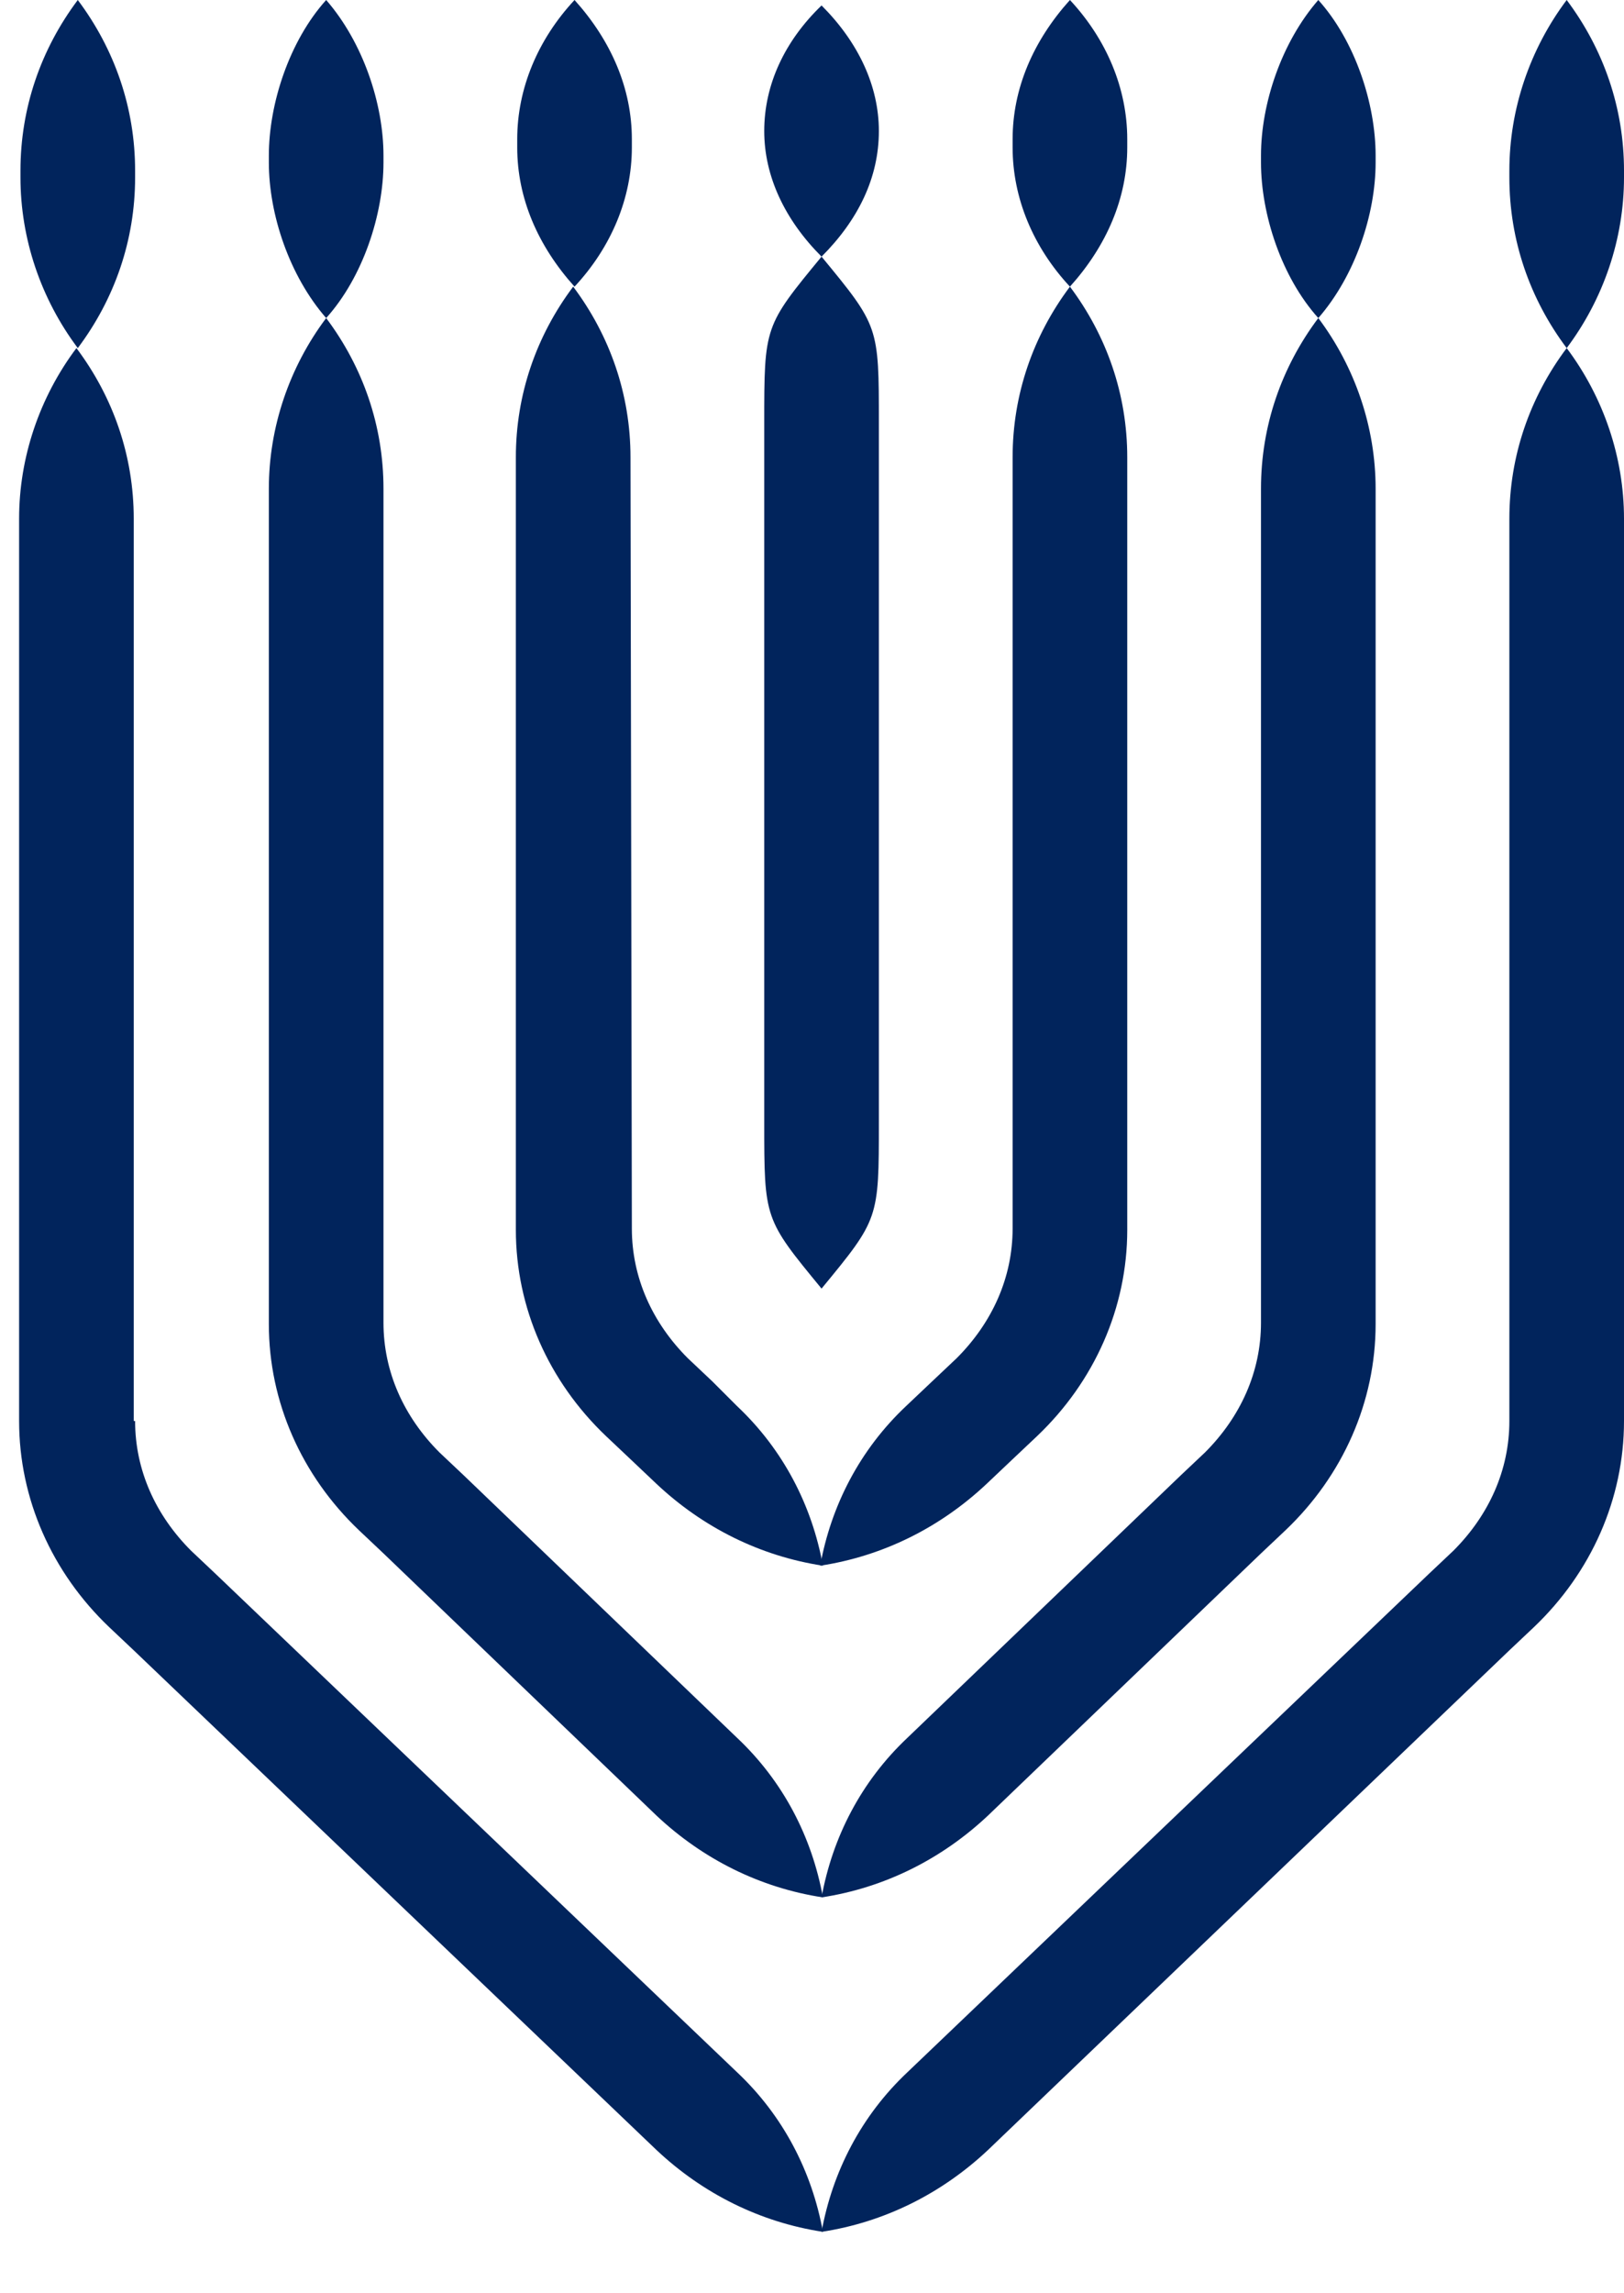
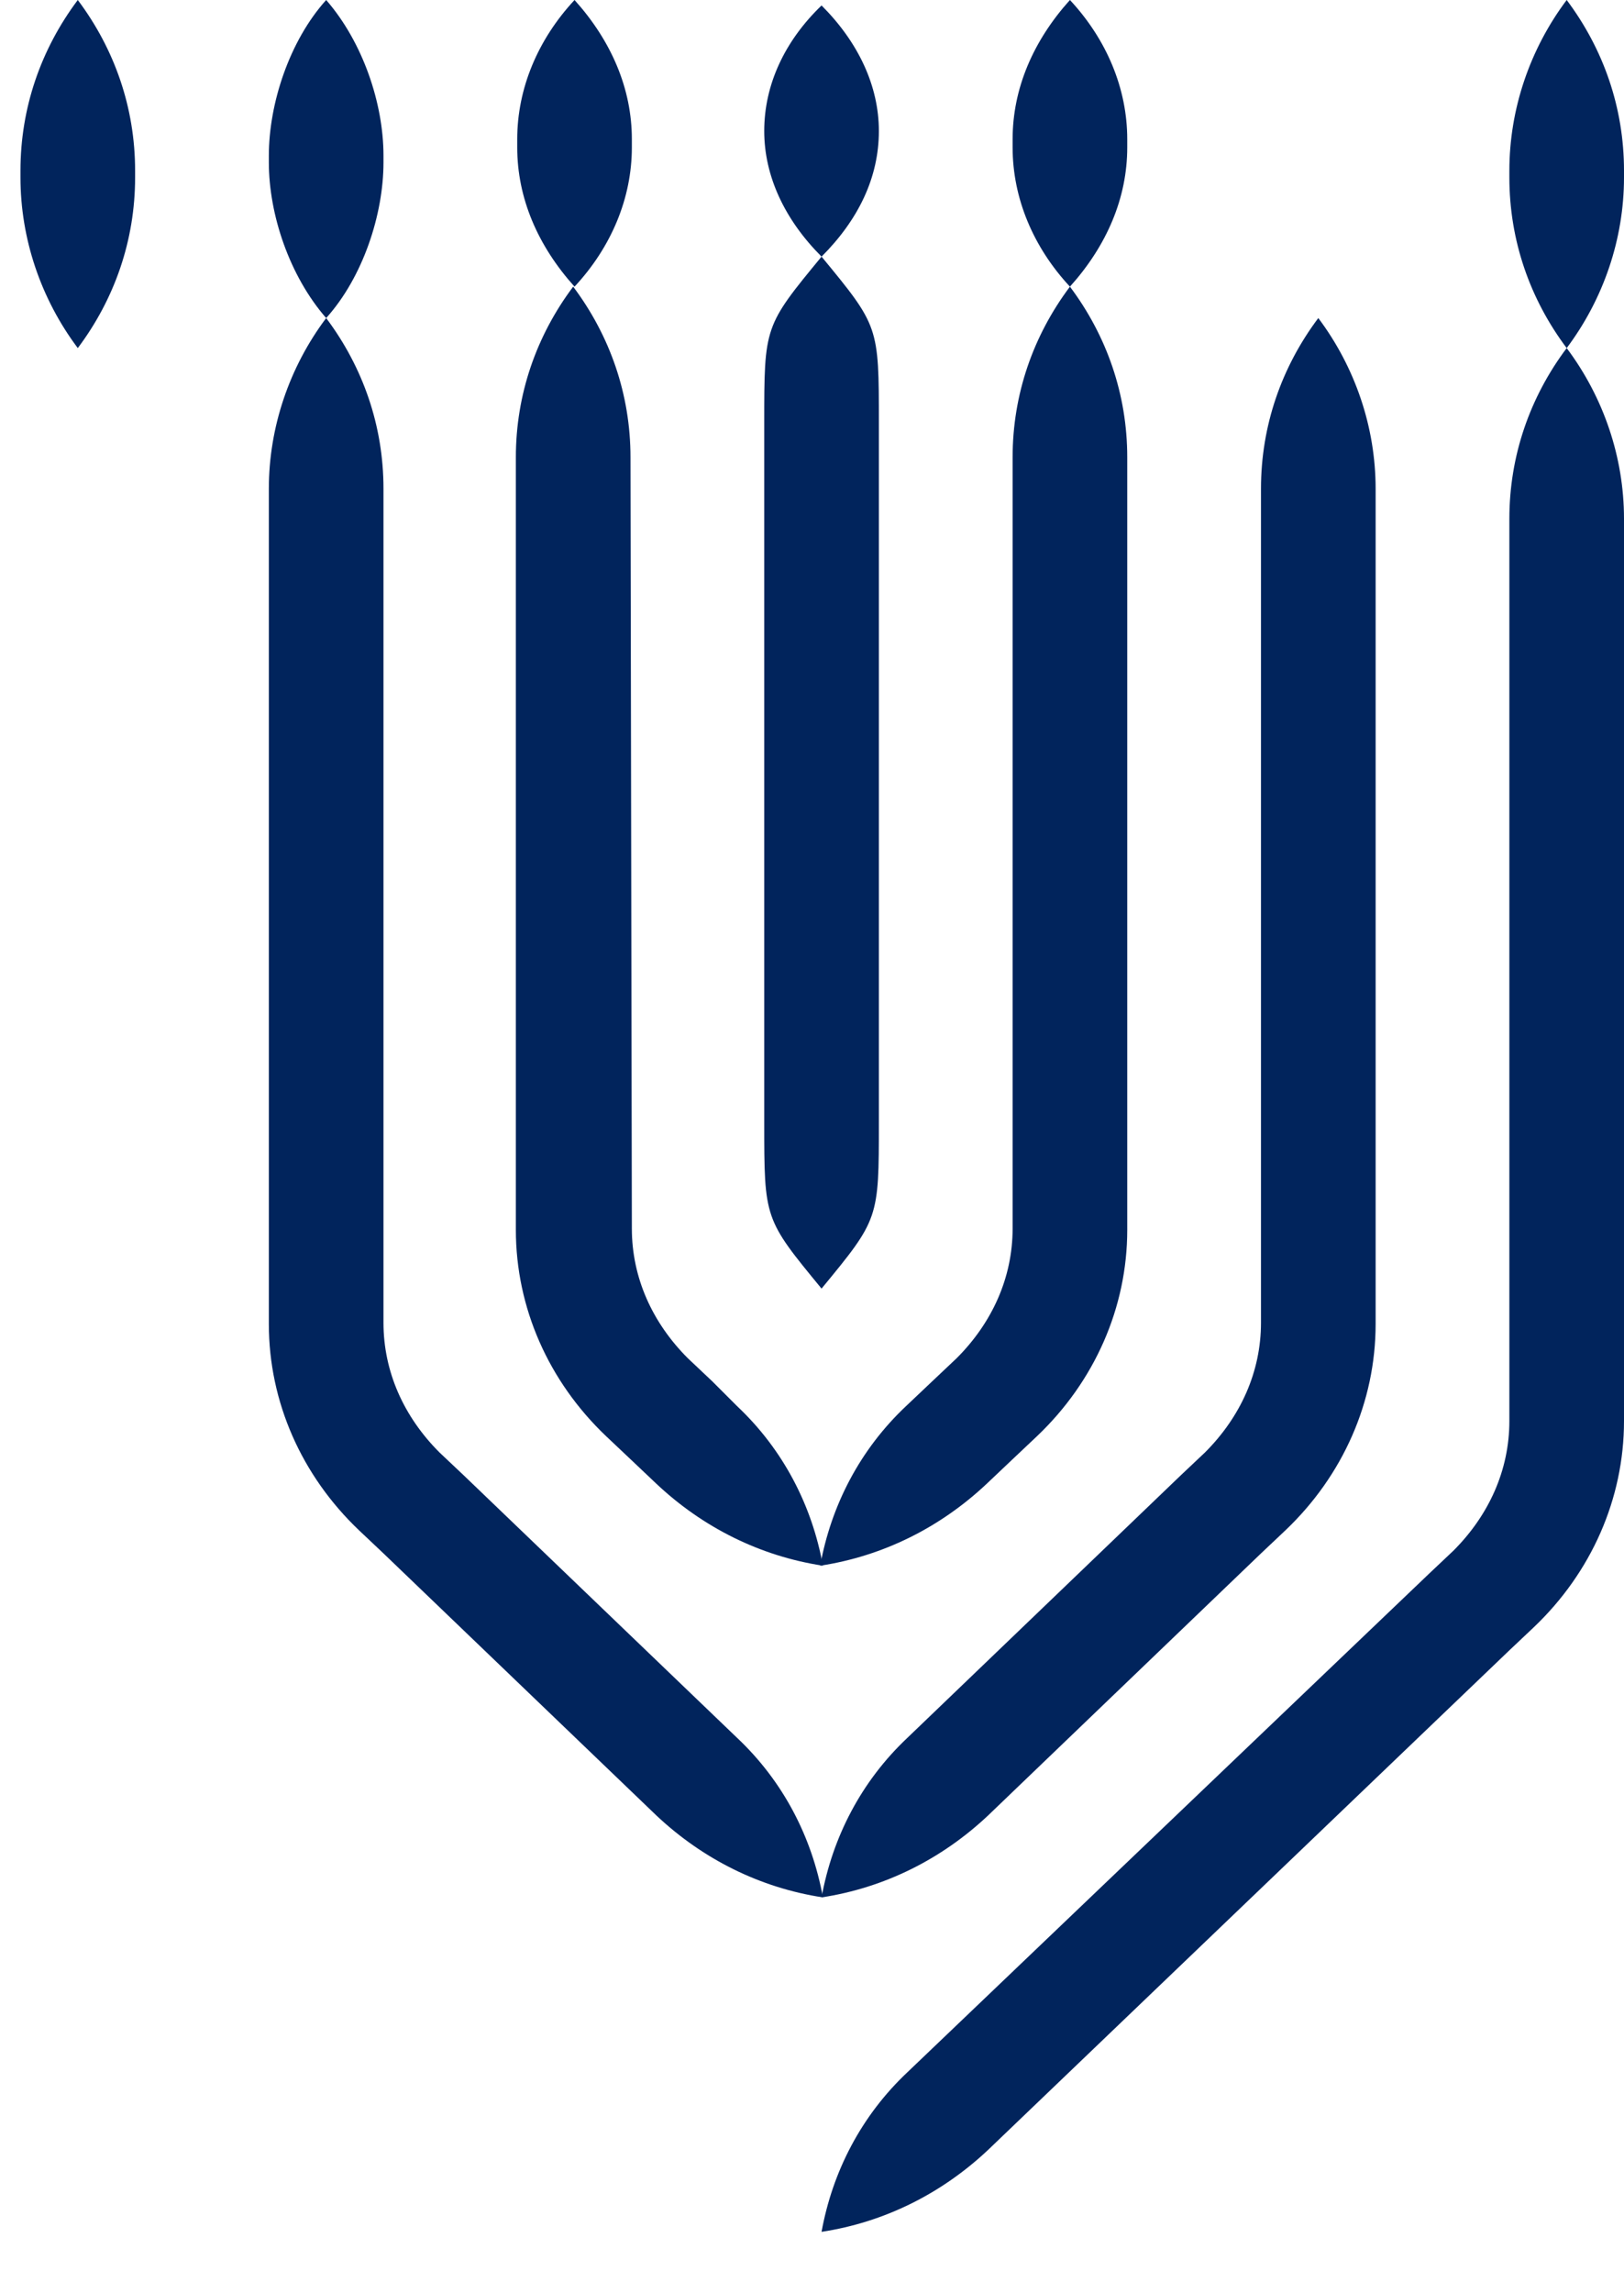
<svg xmlns="http://www.w3.org/2000/svg" id="Layer_1" x="0px" y="0px" viewBox="0 0 119 168" style="enable-background:new 0 0 119 168;" xml:space="preserve">
  <style type="text/css"> .st0{fill:#01245C;} </style>
  <g>
    <g>
      <path class="st0" d="M56,82.2c0,7.1,0,7.1,4.2,12.2c4.2-5.1,4.2-5.1,4.2-12.2V31c0-7.1,0-7.1-4.2-12.2C56,23.9,56,23.9,56,31V82.2 z" />
      <path class="st0" d="M46.3,90c0,3.6,1.5,6.9,4.1,9.5l1.8,1.7L54,103c3.4,3.2,5.5,7.3,6.3,11.7c-4.6-0.7-8.8-2.8-12.2-6l-1.9-1.8 l-1.8-1.7c-4.2-4-6.6-9.4-6.6-15.1V33.5c0-4.6,1.5-8.9,4.2-12.5c2.7,3.6,4.2,7.9,4.2,12.5L46.3,90L46.3,90z" />
      <path class="st0" d="M28.1,96.9c0,3.6,1.5,6.9,4.1,9.5l1.8,1.7l20,19.2c3.4,3.2,5.5,7.3,6.3,11.7c-4.6-0.7-8.8-2.8-12.2-6 l-20-19.2l-1.8-1.7c-4.2-4-6.6-9.4-6.6-15.1V35.8c0-4.5,1.5-8.9,4.2-12.5c2.7,3.6,4.2,7.9,4.2,12.5C28.1,35.8,28.1,96.9,28.1,96.9 z" />
-       <path class="st0" d="M9.9,104.1c0,3.6,1.5,6.9,4.1,9.5l1.8,1.7L54,151.8c3.4,3.2,5.5,7.3,6.3,11.7c-4.6-0.7-8.8-2.8-12.2-6 L9.8,120.9L8,119.2c-4.2-4-6.6-9.4-6.6-15.1V38c0-4.5,1.5-8.9,4.2-12.5c2.7,3.6,4.2,7.9,4.2,12.5v66.1H9.9z" />
      <path class="st0" d="M37.9,10.8c0,3.7,1.5,7.2,4.2,10.2c2.7-2.9,4.2-6.5,4.2-10.2v-0.6c0-3.7-1.5-7.2-4.2-10.2 c-2.7,2.9-4.2,6.5-4.2,10.2V10.8z" />
      <path class="st0" d="M19.7,11.9c0,3.8,1.5,8.3,4.2,11.4c2.7-3,4.2-7.6,4.2-11.4v-0.5c0-3.8-1.5-8.3-4.2-11.4 c-2.7,3-4.2,7.6-4.2,11.4V11.9z" />
      <path class="st0" d="M1.5,13c0,4.5,1.5,8.9,4.2,12.5c2.7-3.6,4.2-7.9,4.2-12.5v-0.5C9.9,7.9,8.4,3.6,5.7,0C3,3.6,1.5,7.9,1.5,12.5 V13z" />
      <path class="st0" d="M74.2,90c0,3.6-1.5,6.9-4.1,9.5l-1.8,1.7l-1.9,1.8c-3.4,3.2-5.5,7.3-6.3,11.7c4.6-0.7,8.8-2.8,12.2-6l1.9-1.8 l1.8-1.7c4.2-4,6.6-9.4,6.6-15.1V33.5c0-4.6-1.5-8.9-4.2-12.5c-2.7,3.6-4.2,7.9-4.2,12.5C74.2,33.5,74.2,90,74.2,90z" />
      <path class="st0" d="M92.4,96.9c0,3.6-1.5,6.9-4.1,9.5l-1.8,1.7l-20,19.2c-3.4,3.2-5.5,7.3-6.3,11.7c4.6-0.7,8.8-2.8,12.2-6 l20-19.2l1.8-1.7c4.2-4,6.6-9.4,6.6-15.1V35.8c0-4.5-1.5-8.9-4.2-12.5c-2.7,3.6-4.2,7.9-4.2,12.5C92.4,35.8,92.4,96.9,92.4,96.9z" />
      <path class="st0" d="M110.6,104.1c0,3.6-1.5,6.9-4.1,9.5l-1.8,1.7l-38.2,36.5c-3.4,3.2-5.5,7.3-6.3,11.7c4.6-0.7,8.8-2.8,12.2-6 l38.2-36.6l1.8-1.7c4.2-4,6.6-9.4,6.6-15.1V38c0-4.5-1.5-8.9-4.2-12.5c-2.7,3.6-4.2,7.9-4.2,12.5L110.6,104.1L110.6,104.1z" />
      <path class="st0" d="M82.6,10.8c0,3.7-1.5,7.2-4.2,10.2c-2.7-2.9-4.2-6.5-4.2-10.2v-0.6c0-3.7,1.5-7.2,4.2-10.2 c2.7,2.9,4.2,6.5,4.2,10.2V10.8z" />
-       <path class="st0" d="M100.8,11.9c0,3.8-1.5,8.3-4.2,11.4c-2.7-3-4.2-7.6-4.2-11.4v-0.5c0-3.8,1.5-8.3,4.2-11.4 c2.7,3,4.2,7.6,4.2,11.4V11.9z" />
      <path class="st0" d="M119,13c0,4.5-1.5,8.9-4.2,12.5c-2.7-3.6-4.2-7.9-4.2-12.5v-0.5c0-4.5,1.5-8.9,4.2-12.5 c2.7,3.6,4.2,7.9,4.2,12.5V13z" />
      <path class="st0" d="M56,9.6c0,3.3,1.5,6.5,4.2,9.2c2.7-2.7,4.2-5.8,4.2-9.2c0-3.3-1.5-6.5-4.2-9.2C57.5,3,56,6.2,56,9.6" />
    </g>
  </g>
</svg>